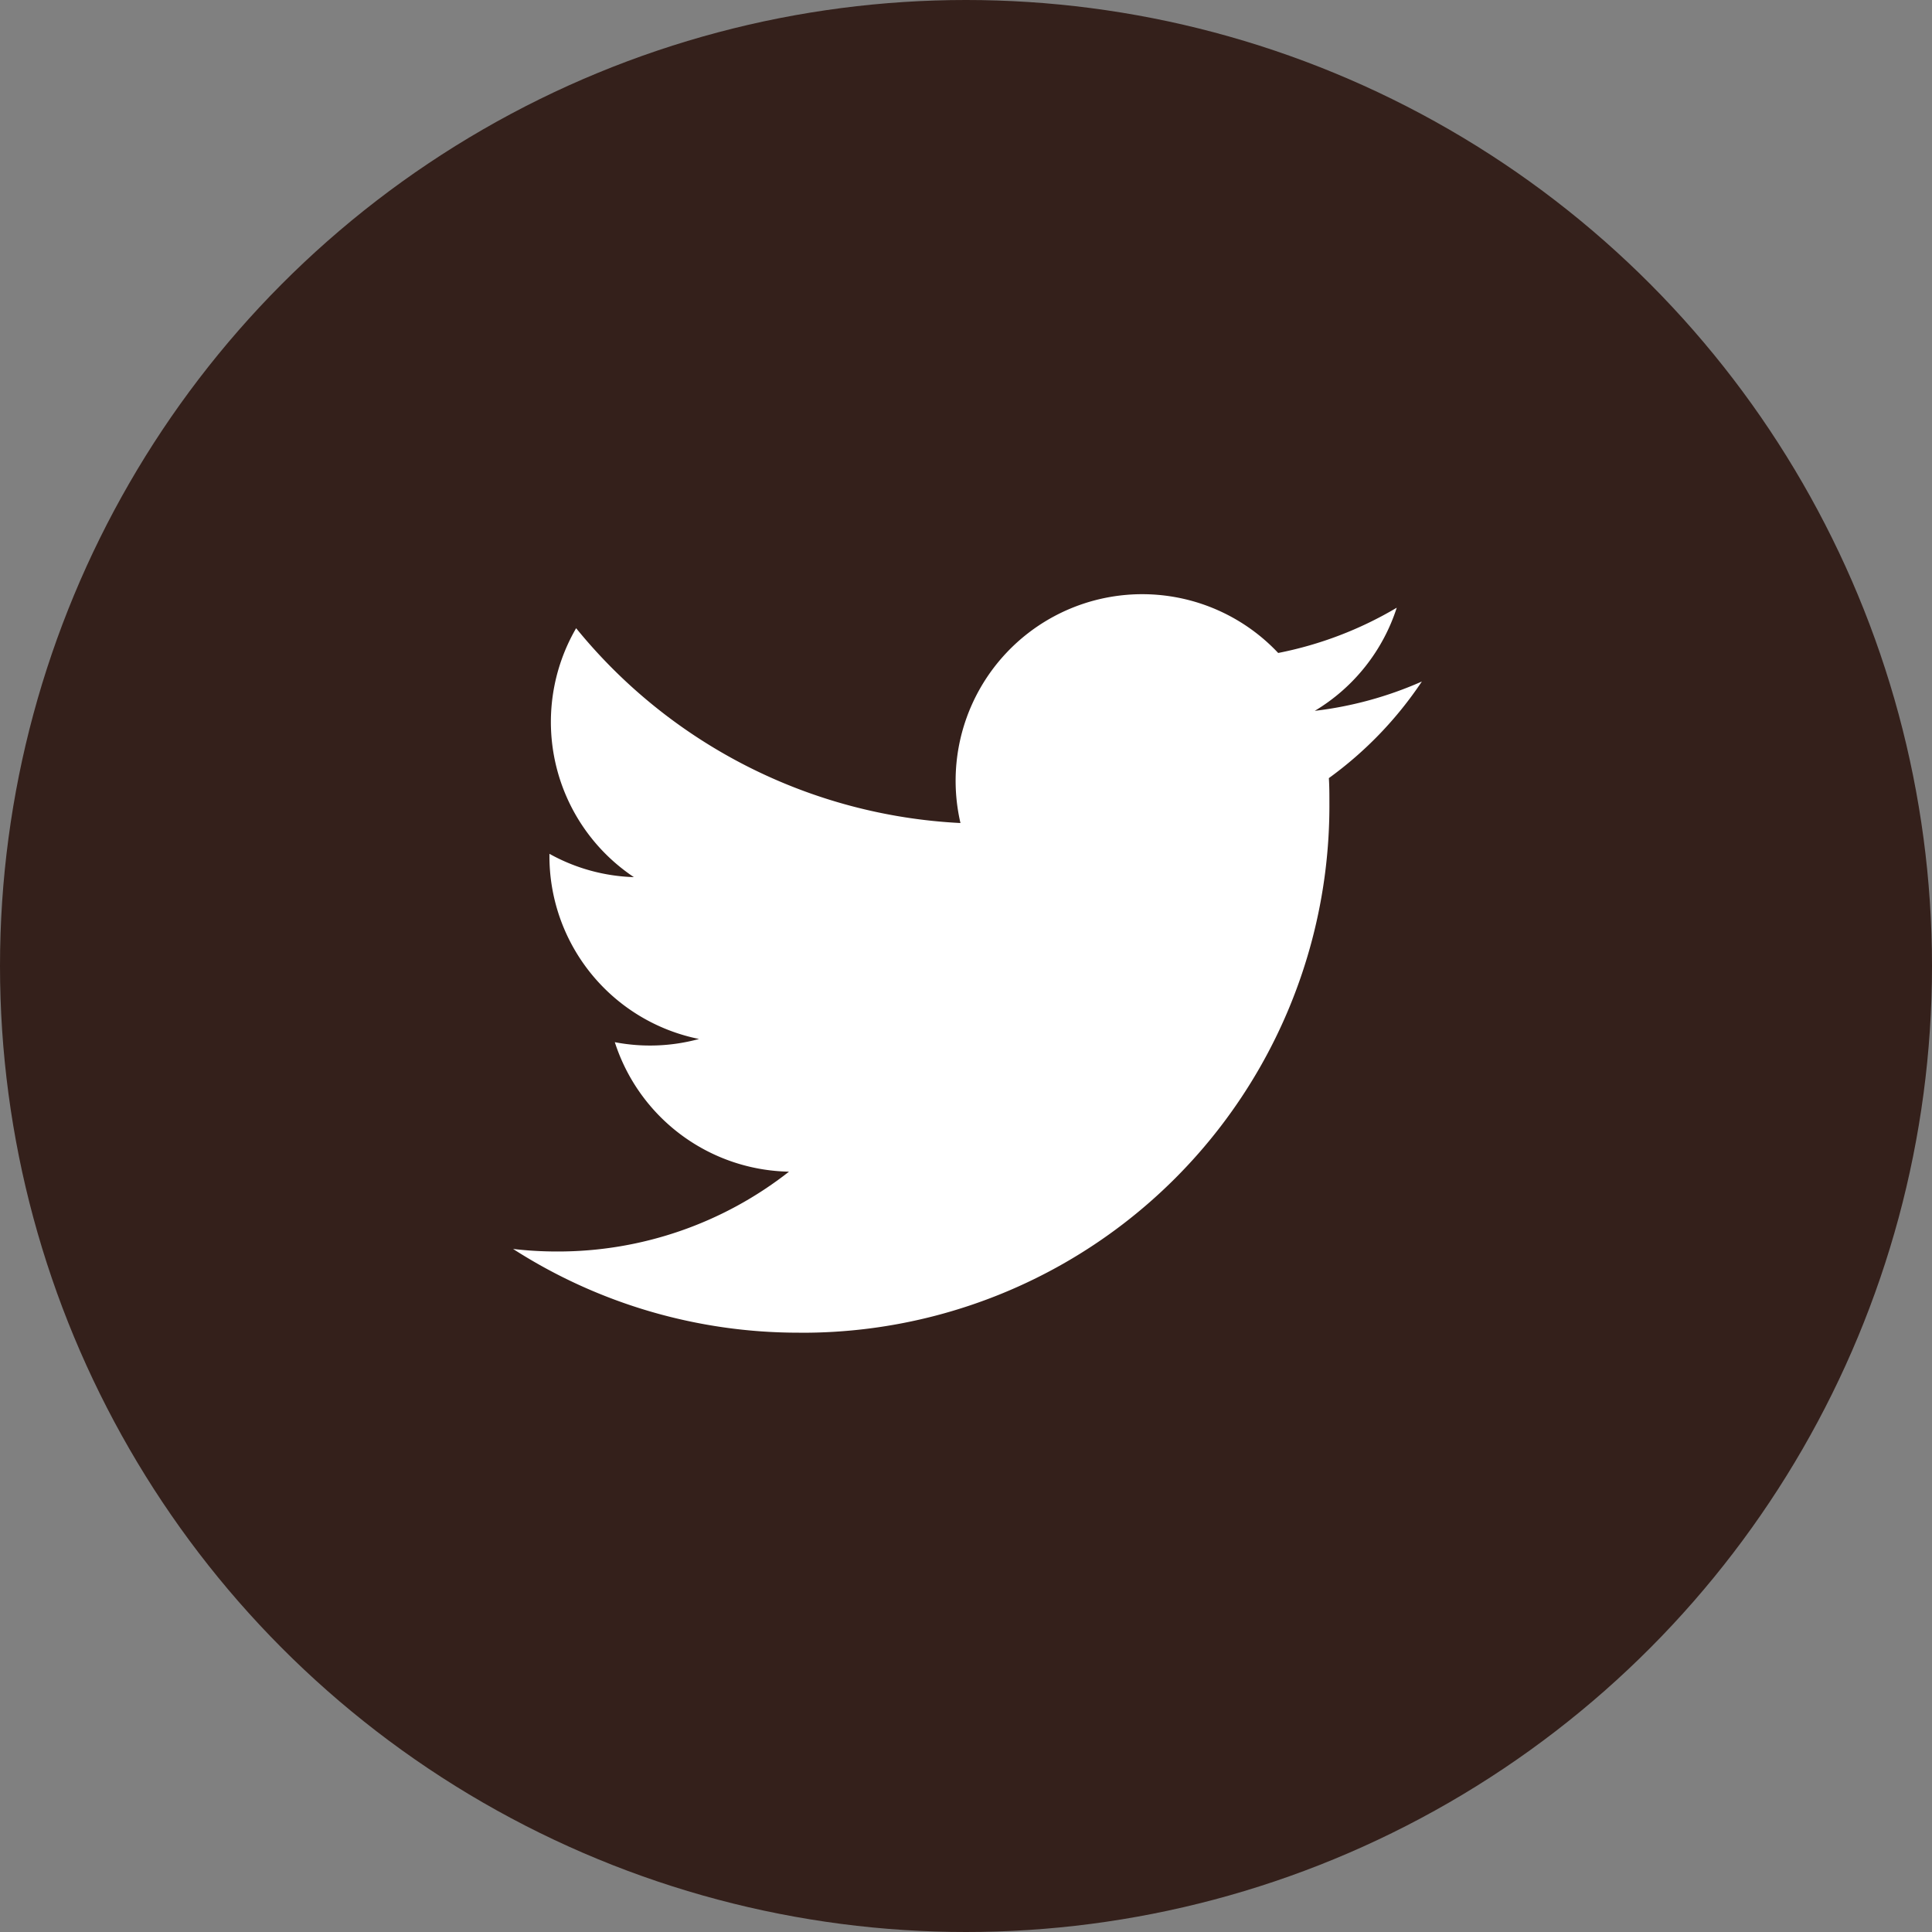
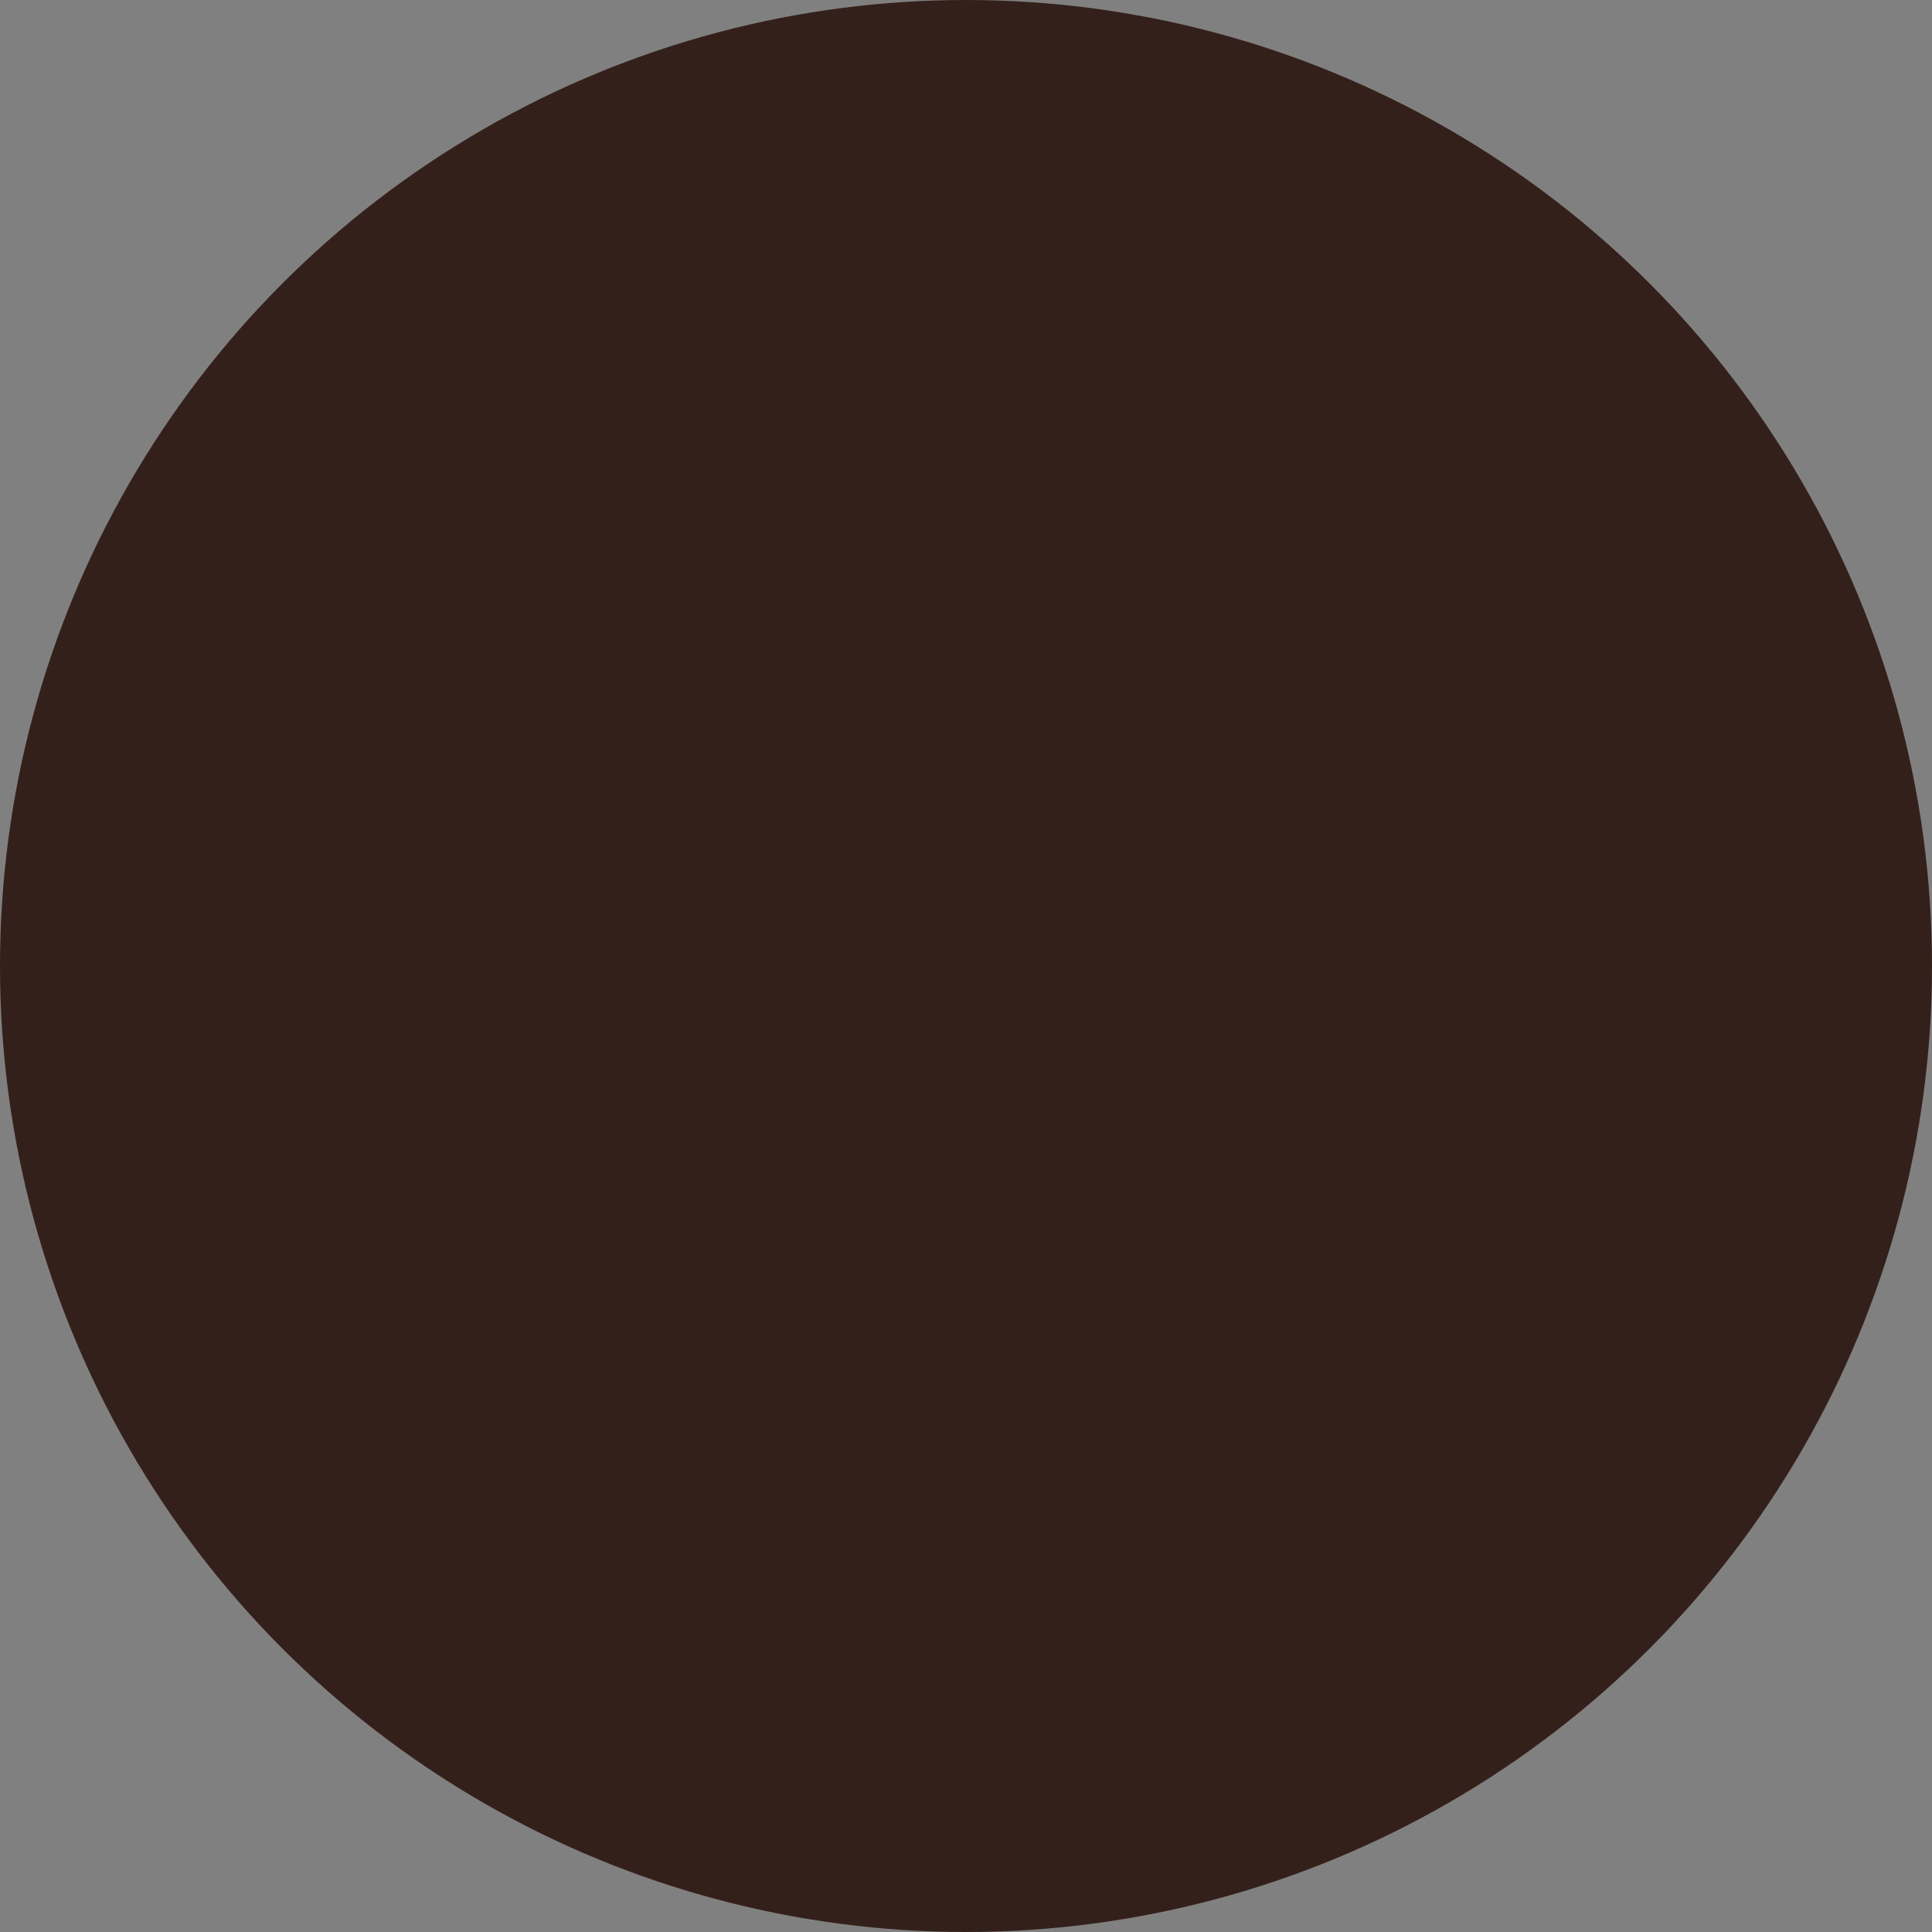
<svg xmlns="http://www.w3.org/2000/svg" width="44" height="44" viewBox="0 0 44 44">
  <rect x="0" y="0" width="44" height="44" fill="#808080" stroke="none" />
  <g id="グループ_49" data-name="グループ 49" transform="translate(-0.091)">
    <circle id="楕円形_8" data-name="楕円形 8" cx="22" cy="22" r="22" transform="translate(0.091)" fill="#34201b" />
-     <path id="パス_55" data-name="パス 55" d="M81.509,115.232A12,12,0,0,0,93.591,103.15c0-.184,0-.367-.012-.549a8.64,8.64,0,0,0,2.118-2.2,8.476,8.476,0,0,1-2.439.668,4.261,4.261,0,0,0,1.867-2.349,8.51,8.51,0,0,1-2.7,1.031,4.25,4.25,0,0,0-7.236,3.873,12.056,12.056,0,0,1-8.753-4.437,4.25,4.25,0,0,0,1.315,5.669,4.215,4.215,0,0,1-1.923-.531c0,.018,0,.036,0,.054a4.248,4.248,0,0,0,3.407,4.163,4.24,4.24,0,0,1-1.918.073,4.251,4.251,0,0,0,3.967,2.949,8.521,8.521,0,0,1-5.274,1.818A8.636,8.636,0,0,1,75,113.324a12.022,12.022,0,0,0,6.509,1.907" transform="translate(-63.224 -84.88)" fill="#fff" />
  </g>
</svg>